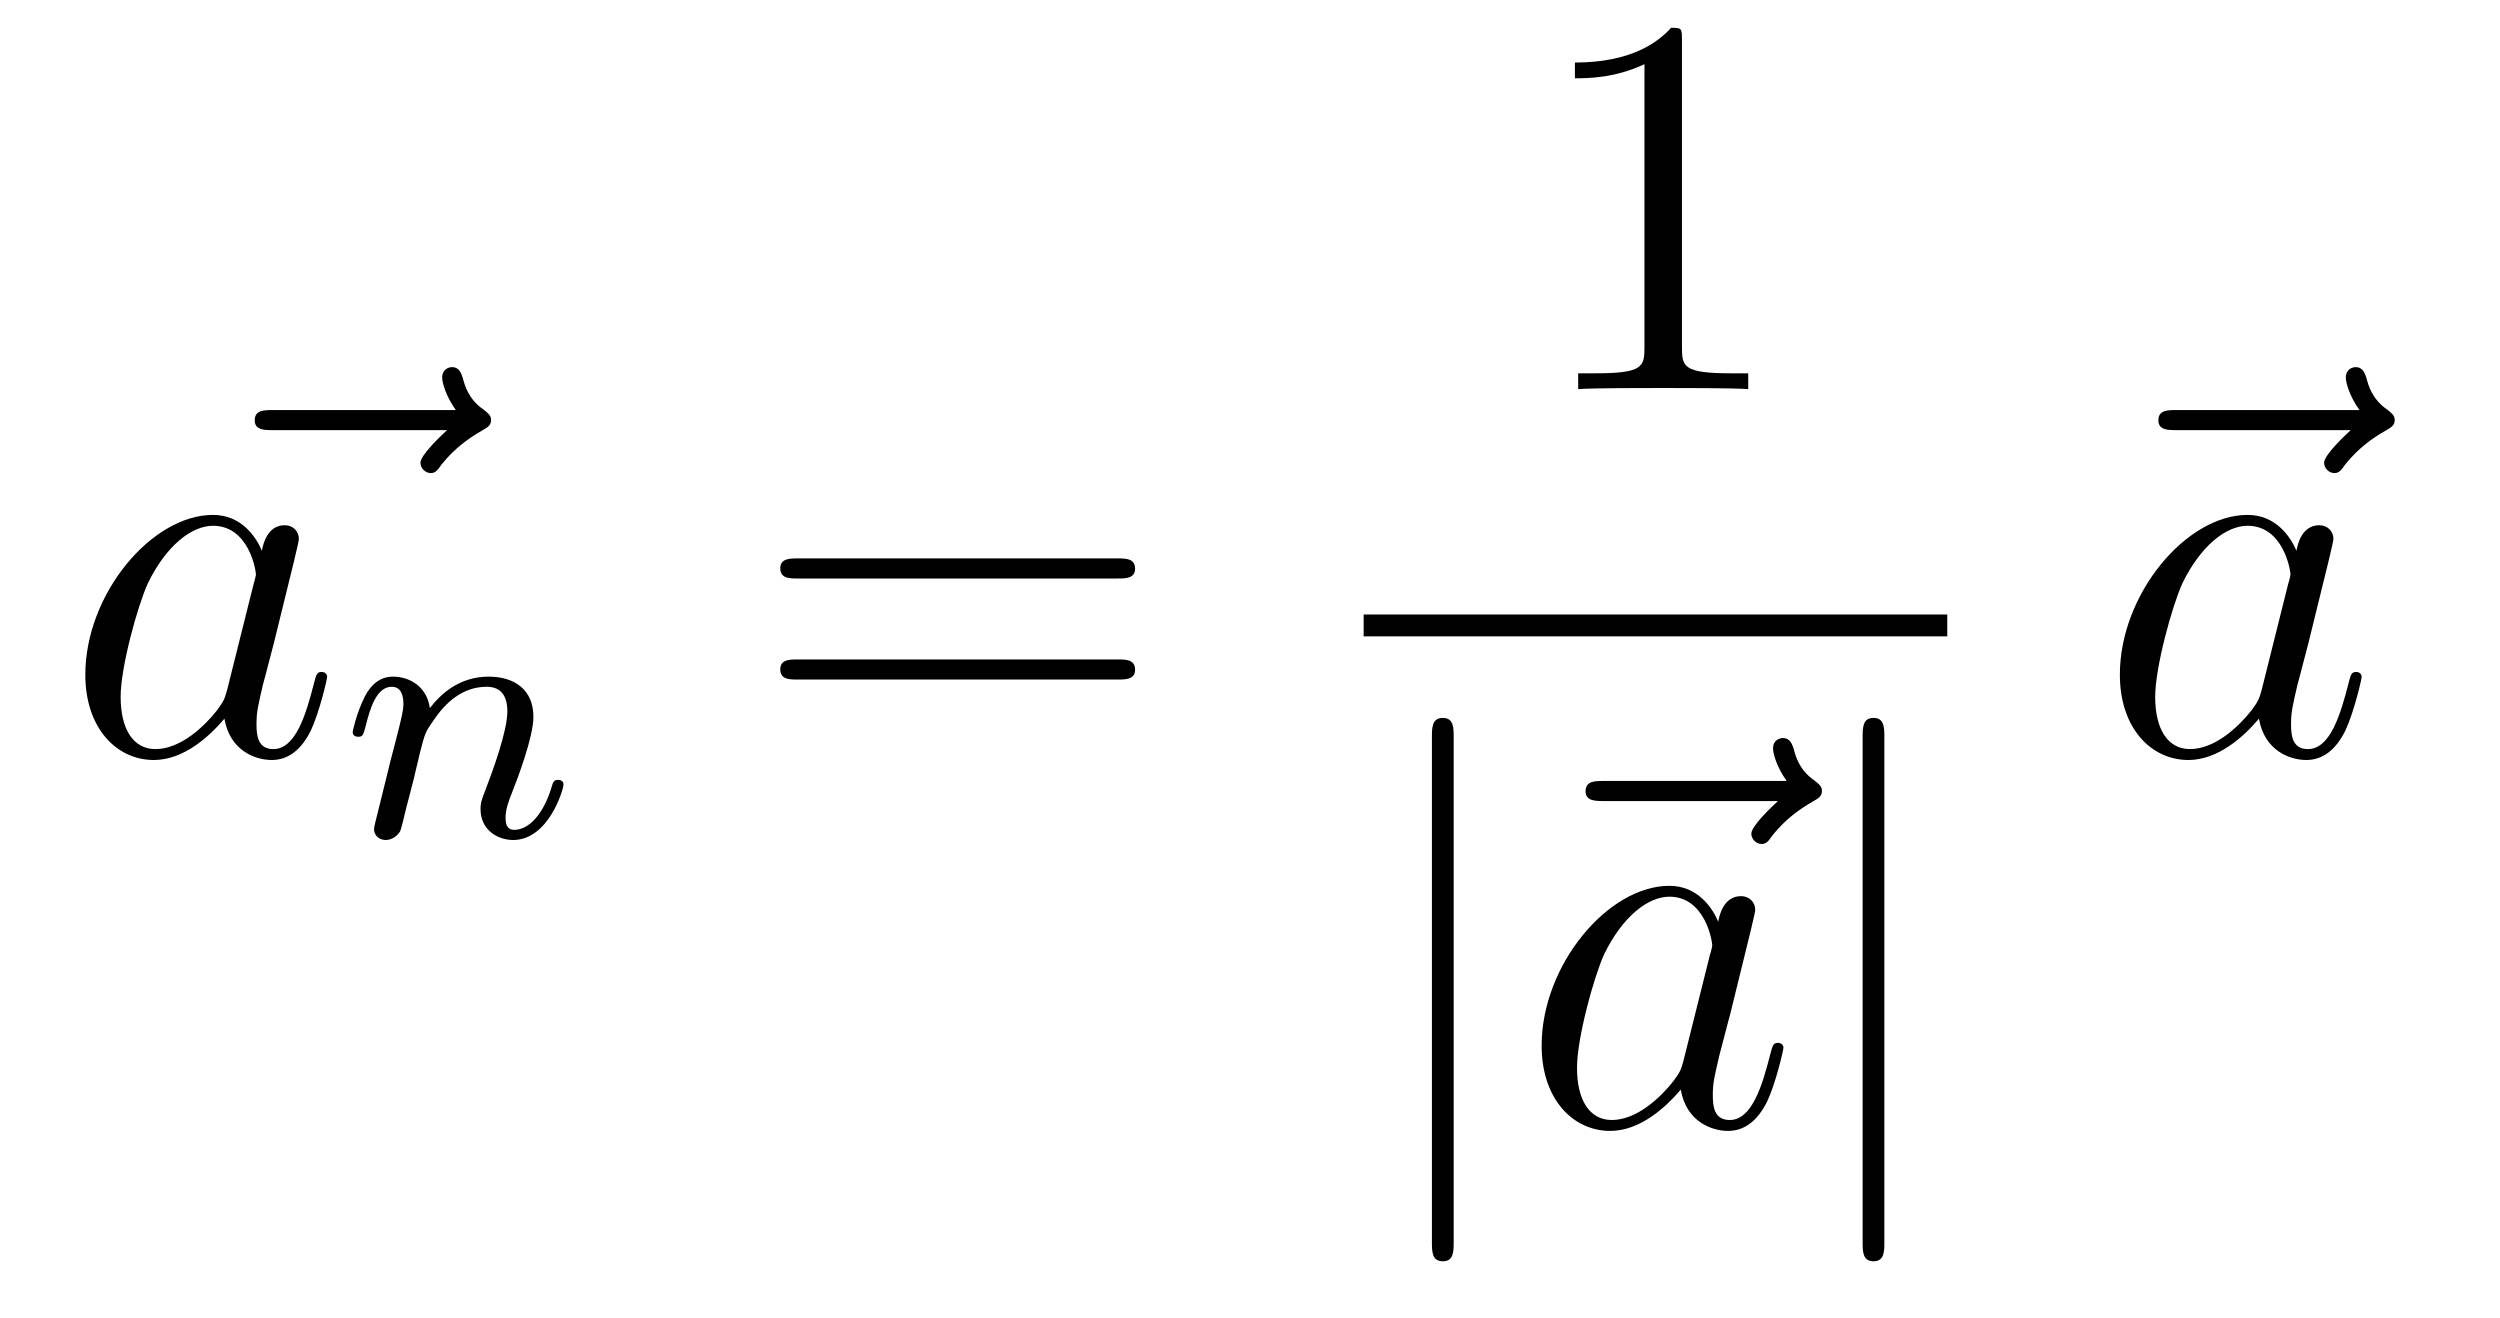
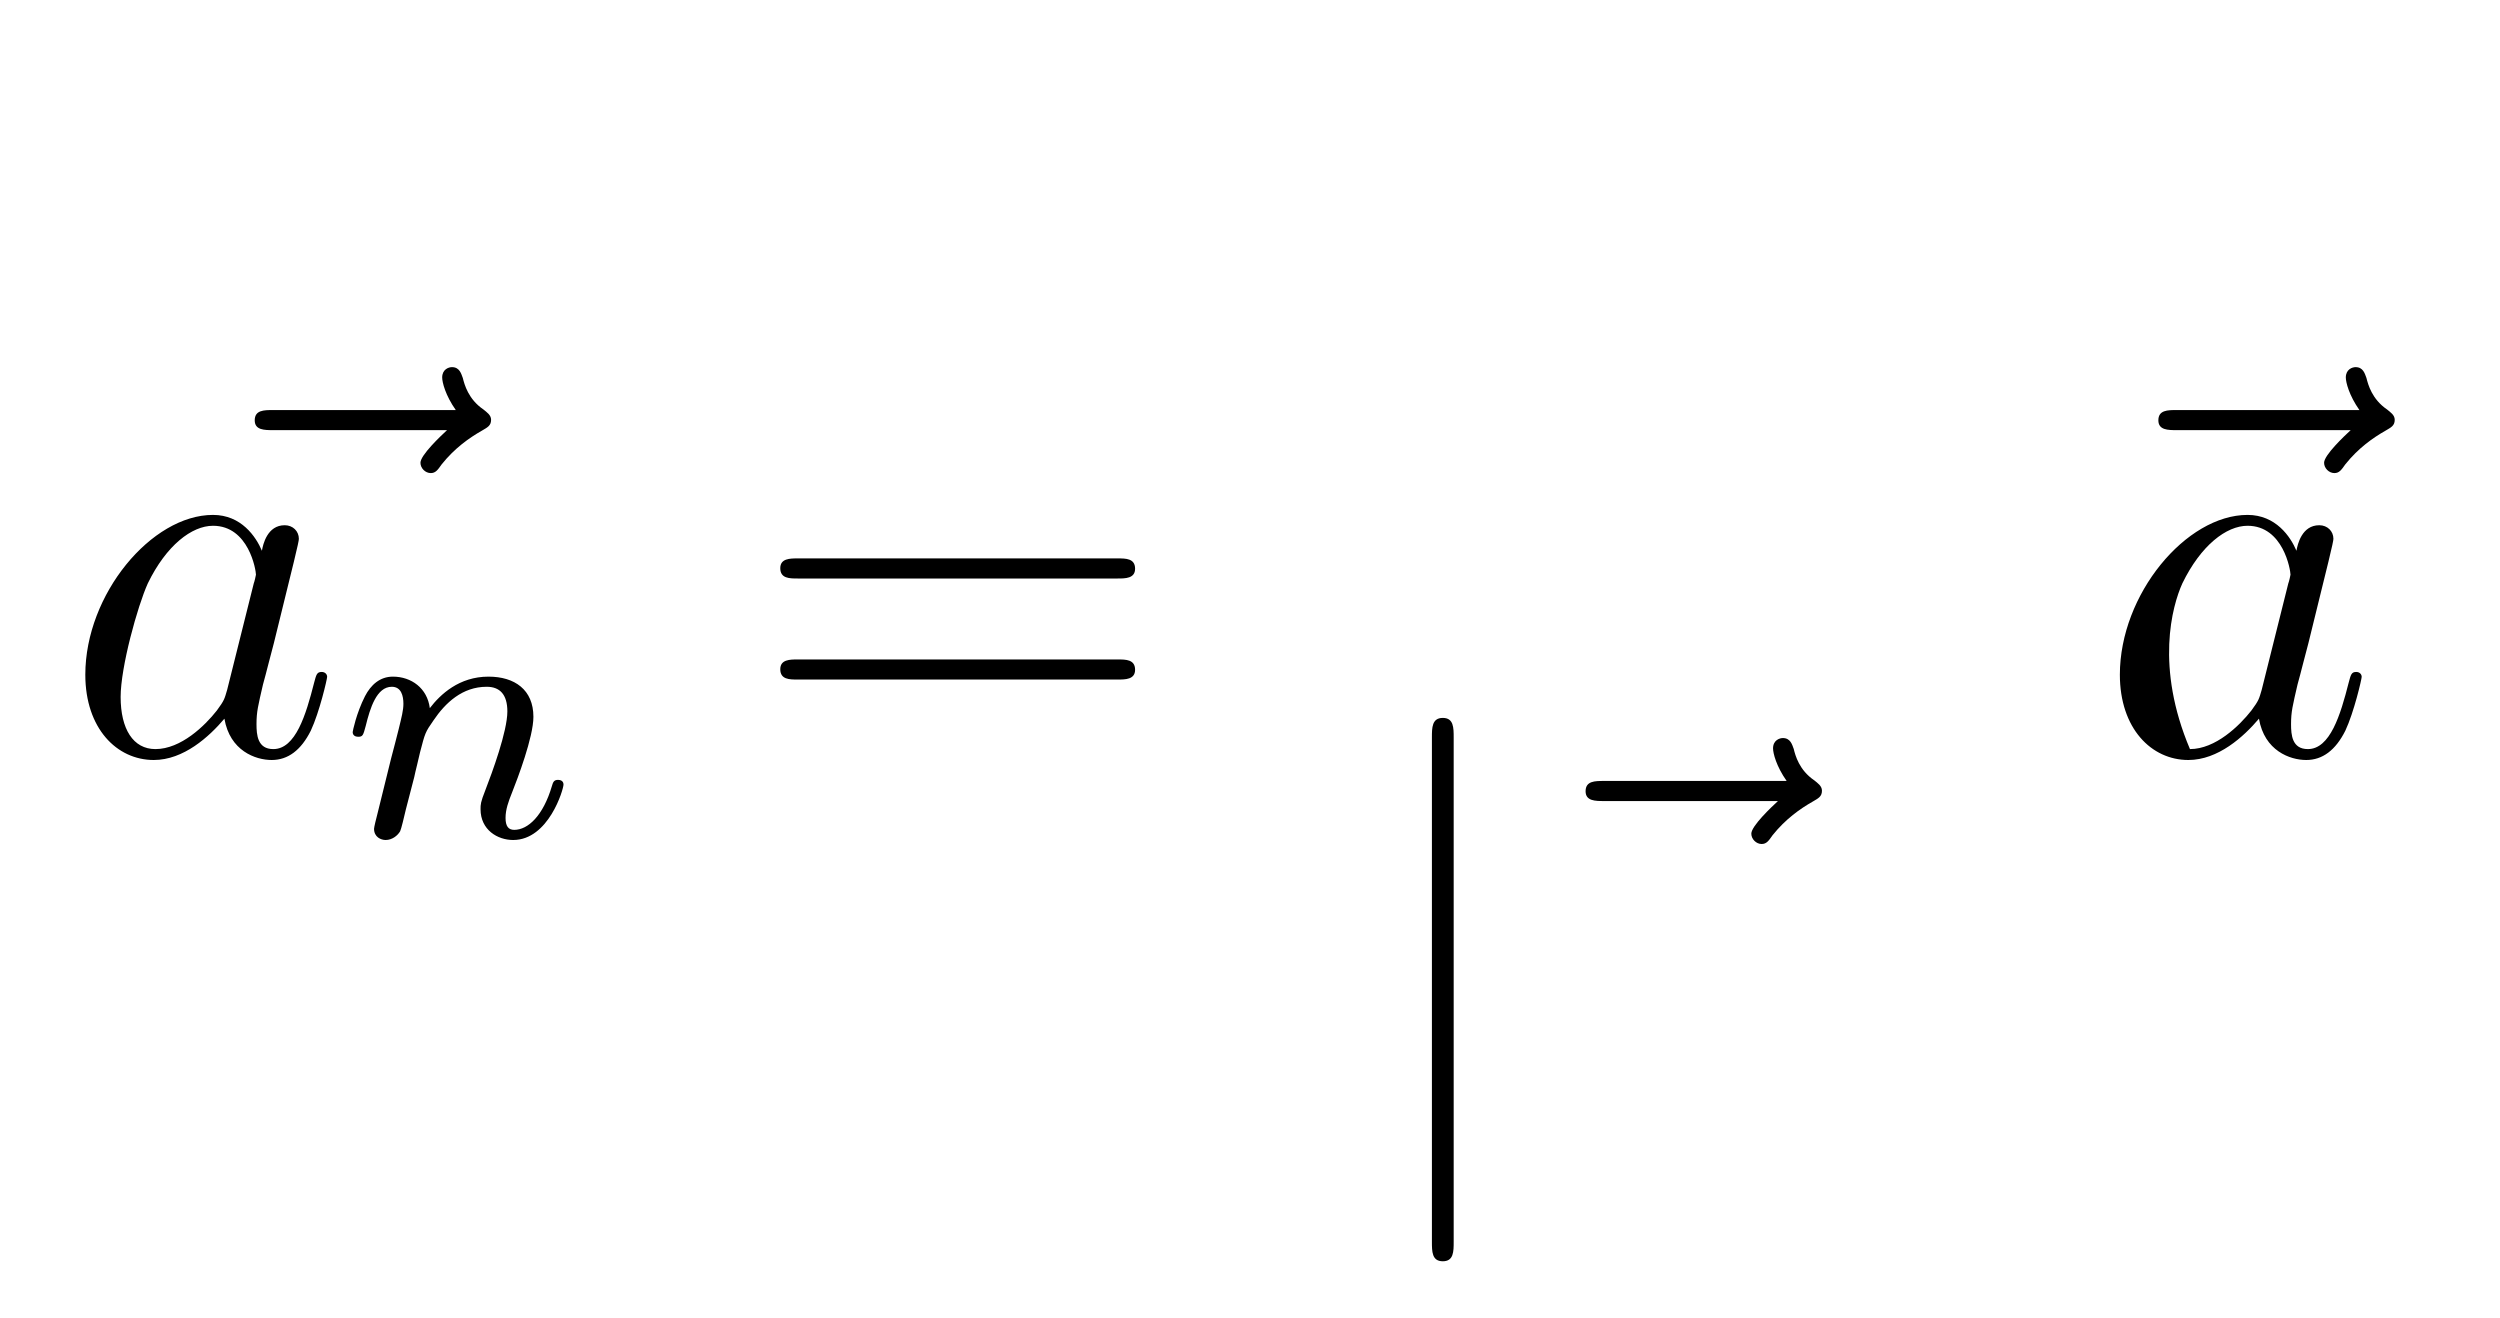
<svg xmlns="http://www.w3.org/2000/svg" height="29pt" version="1.1" viewBox="0 -29 55 29" width="55pt">
  <g id="page1">
    <g transform="matrix(1 0 0 1 -127 638)">
      <path d="M136.835 -657.537C136.692 -657.405 136.25 -656.987 136.25 -656.819C136.25 -656.7 136.357 -656.592 136.477 -656.592C136.584 -656.592 136.632 -656.664 136.716 -656.783C137.003 -657.142 137.326 -657.369 137.601 -657.525C137.72 -657.596 137.804 -657.632 137.804 -657.764C137.804 -657.871 137.708 -657.931 137.636 -657.991C137.302 -658.218 137.218 -658.541 137.182 -658.684C137.146 -658.78 137.11 -658.923 136.943 -658.923C136.871 -658.923 136.728 -658.875 136.728 -658.696C136.728 -658.588 136.8 -658.302 137.027 -657.979H133.01C132.807 -657.979 132.604 -657.979 132.604 -657.752C132.604 -657.537 132.819 -657.537 133.01 -657.537H136.835Z" fill-rule="evenodd" />
      <path d="M131.997 -651.822C131.937 -651.619 131.937 -651.595 131.77 -651.368C131.507 -651.033 130.981 -650.52 130.419 -650.52C129.929 -650.52 129.654 -650.962 129.654 -651.667C129.654 -652.325 130.025 -653.663 130.252 -654.166C130.658 -655.002 131.22 -655.433 131.686 -655.433C132.475 -655.433 132.631 -654.453 132.631 -654.357C132.631 -654.345 132.595 -654.189 132.583 -654.166L131.997 -651.822ZM132.762 -654.883C132.631 -655.193 132.308 -655.672 131.686 -655.672C130.335 -655.672 128.877 -653.927 128.877 -652.157C128.877 -650.974 129.57 -650.28 130.383 -650.28C131.041 -650.28 131.603 -650.794 131.937 -651.189C132.057 -650.484 132.619 -650.28 132.977 -650.28C133.336 -650.28 133.623 -650.496 133.838 -650.926C134.029 -651.333 134.197 -652.062 134.197 -652.109C134.197 -652.169 134.149 -652.217 134.077 -652.217C133.97 -652.217 133.958 -652.157 133.91 -651.978C133.731 -651.273 133.503 -650.52 133.013 -650.52C132.666 -650.52 132.643 -650.83 132.643 -651.069C132.643 -651.344 132.679 -651.476 132.786 -651.942C132.87 -652.241 132.93 -652.504 133.025 -652.851C133.467 -654.644 133.575 -655.074 133.575 -655.146C133.575 -655.313 133.444 -655.445 133.264 -655.445C132.882 -655.445 132.786 -655.026 132.762 -654.883Z" fill-rule="evenodd" />
      <path d="M136.114 -649.907C136.137 -650.026 136.217 -650.329 136.241 -650.449C136.353 -650.879 136.353 -650.887 136.536 -651.15C136.799 -651.54 137.173 -651.891 137.708 -651.891C137.994 -651.891 138.162 -651.724 138.162 -651.349C138.162 -650.911 137.827 -650.002 137.676 -649.612C137.572 -649.349 137.572 -649.301 137.572 -649.197C137.572 -648.743 137.946 -648.52 138.289 -648.52C139.07 -648.52 139.397 -649.636 139.397 -649.739C139.397 -649.819 139.333 -649.843 139.277 -649.843C139.182 -649.843 139.166 -649.787 139.142 -649.707C138.95 -649.054 138.616 -648.743 138.313 -648.743C138.185 -648.743 138.122 -648.823 138.122 -649.006C138.122 -649.19 138.185 -649.365 138.265 -649.564C138.385 -649.867 138.735 -650.783 138.735 -651.23C138.735 -651.827 138.321 -652.114 137.747 -652.114C137.102 -652.114 136.688 -651.724 136.456 -651.421C136.401 -651.859 136.05 -652.114 135.643 -652.114C135.357 -652.114 135.158 -651.931 135.03 -651.684C134.839 -651.309 134.759 -650.911 134.759 -650.895C134.759 -650.823 134.815 -650.791 134.878 -650.791C134.982 -650.791 134.99 -650.823 135.046 -651.03C135.142 -651.421 135.285 -651.891 135.62 -651.891C135.827 -651.891 135.875 -651.692 135.875 -651.517C135.875 -651.373 135.835 -651.222 135.771 -650.959C135.755 -650.895 135.636 -650.425 135.604 -650.313L135.309 -649.118C135.277 -648.998 135.229 -648.799 135.229 -648.767C135.229 -648.584 135.381 -648.52 135.484 -648.52C135.627 -648.52 135.747 -648.616 135.803 -648.712C135.827 -648.759 135.891 -649.03 135.93 -649.197L136.114 -649.907Z" fill-rule="evenodd" />
      <path d="M151.589 -654.273C151.756 -654.273 151.972 -654.273 151.972 -654.488C151.972 -654.715 151.768 -654.715 151.589 -654.715H144.548C144.381 -654.715 144.166 -654.715 144.166 -654.5C144.166 -654.273 144.369 -654.273 144.548 -654.273H151.589ZM151.589 -652.05C151.756 -652.05 151.972 -652.05 151.972 -652.265C151.972 -652.492 151.768 -652.492 151.589 -652.492H144.548C144.381 -652.492 144.166 -652.492 144.166 -652.277C144.166 -652.05 144.369 -652.05 144.548 -652.05H151.589Z" fill-rule="evenodd" />
-       <path d="M164.003 -666.102C164.003 -666.378 164.003 -666.389 163.764 -666.389C163.477 -666.067 162.879 -665.624 161.648 -665.624V-665.278C161.923 -665.278 162.52 -665.278 163.178 -665.588V-659.36C163.178 -658.93 163.142 -658.787 162.09 -658.787H161.72V-658.44C162.042 -658.464 163.202 -658.464 163.596 -658.464C163.991 -658.464 165.138 -658.464 165.461 -658.44V-658.787H165.091C164.039 -658.787 164.003 -658.93 164.003 -659.36V-666.102Z" fill-rule="evenodd" />
-       <path d="M157 -653H169.84V-653.481H157" />
      <path d="M158.981 -650.775C158.981 -650.99 158.981 -651.206 158.742 -651.206C158.502 -651.206 158.502 -650.99 158.502 -650.775V-639.682C158.502 -639.467 158.502 -639.252 158.742 -639.252C158.981 -639.252 158.981 -639.467 158.981 -639.682V-650.775Z" fill-rule="evenodd" />
      <path d="M166.115 -649.377C165.971 -649.245 165.529 -648.827 165.529 -648.659C165.529 -648.54 165.637 -648.432 165.756 -648.432C165.864 -648.432 165.912 -648.504 165.995 -648.623C166.282 -648.982 166.605 -649.209 166.88 -649.365C166.999 -649.436 167.083 -649.472 167.083 -649.604C167.083 -649.711 166.988 -649.771 166.916 -649.831C166.581 -650.058 166.497 -650.381 166.462 -650.524C166.426 -650.62 166.39 -650.763 166.223 -650.763C166.151 -650.763 166.007 -650.715 166.007 -650.536C166.007 -650.428 166.079 -650.142 166.306 -649.819H162.289C162.086 -649.819 161.883 -649.819 161.883 -649.592C161.883 -649.377 162.098 -649.377 162.289 -649.377H166.115Z" fill-rule="evenodd" />
-       <path d="M164.036 -643.662C163.977 -643.459 163.977 -643.435 163.809 -643.208C163.546 -642.873 163.02 -642.36 162.459 -642.36C161.968 -642.36 161.694 -642.802 161.694 -643.507C161.694 -644.165 162.064 -645.503 162.291 -646.006C162.698 -646.842 163.26 -647.273 163.726 -647.273C164.514 -647.273 164.67 -646.293 164.67 -646.197C164.67 -646.185 164.634 -646.029 164.622 -646.006L164.036 -643.662ZM164.801 -646.723C164.67 -647.033 164.347 -647.512 163.726 -647.512C162.375 -647.512 160.916 -645.767 160.916 -643.997C160.916 -642.814 161.61 -642.12 162.423 -642.12C163.08 -642.12 163.642 -642.634 163.977 -643.029C164.096 -642.324 164.658 -642.12 165.017 -642.12C165.375 -642.12 165.662 -642.336 165.877 -642.766C166.069 -643.173 166.236 -643.902 166.236 -643.949C166.236 -644.009 166.188 -644.057 166.116 -644.057C166.009 -644.057 165.997 -643.997 165.949 -643.818C165.77 -643.113 165.543 -642.36 165.053 -642.36C164.706 -642.36 164.682 -642.67 164.682 -642.909C164.682 -643.184 164.718 -643.316 164.826 -643.782C164.909 -644.081 164.969 -644.344 165.065 -644.691C165.507 -646.484 165.615 -646.914 165.615 -646.986C165.615 -647.153 165.483 -647.285 165.304 -647.285C164.921 -647.285 164.826 -646.866 164.801 -646.723Z" fill-rule="evenodd" />
-       <path d="M168.456 -650.775C168.456 -650.99 168.456 -651.206 168.217 -651.206C167.978 -651.206 167.978 -650.99 167.978 -650.775V-639.682C167.978 -639.467 167.978 -639.252 168.217 -639.252C168.456 -639.252 168.456 -639.467 168.456 -639.682V-650.775Z" fill-rule="evenodd" />
      <path d="M178.715 -657.537C178.572 -657.405 178.13 -656.987 178.13 -656.819C178.13 -656.7 178.237 -656.592 178.357 -656.592C178.464 -656.592 178.512 -656.664 178.596 -656.783C178.883 -657.142 179.206 -657.369 179.481 -657.525C179.6 -657.596 179.684 -657.632 179.684 -657.764C179.684 -657.871 179.588 -657.931 179.516 -657.991C179.182 -658.218 179.098 -658.541 179.062 -658.684C179.026 -658.78 178.99 -658.923 178.823 -658.923C178.751 -658.923 178.608 -658.875 178.608 -658.696C178.608 -658.588 178.68 -658.302 178.907 -657.979H174.89C174.687 -657.979 174.484 -657.979 174.484 -657.752C174.484 -657.537 174.699 -657.537 174.89 -657.537H178.715Z" fill-rule="evenodd" />
-       <path d="M176.757 -651.822C176.697 -651.619 176.697 -651.595 176.53 -651.368C176.267 -651.033 175.741 -650.52 175.179 -650.52C174.689 -650.52 174.414 -650.962 174.414 -651.667C174.414 -652.325 174.785 -653.663 175.012 -654.166C175.418 -655.002 175.98 -655.433 176.446 -655.433C177.235 -655.433 177.391 -654.453 177.391 -654.357C177.391 -654.345 177.355 -654.189 177.343 -654.166L176.757 -651.822ZM177.522 -654.883C177.391 -655.193 177.068 -655.672 176.446 -655.672C175.095 -655.672 173.637 -653.927 173.637 -652.157C173.637 -650.974 174.33 -650.28 175.143 -650.28C175.801 -650.28 176.363 -650.794 176.697 -651.189C176.817 -650.484 177.379 -650.28 177.737 -650.28C178.096 -650.28 178.383 -650.496 178.598 -650.926C178.789 -651.333 178.957 -652.062 178.957 -652.109C178.957 -652.169 178.909 -652.217 178.837 -652.217C178.73 -652.217 178.718 -652.157 178.67 -651.978C178.491 -651.273 178.263 -650.52 177.773 -650.52C177.426 -650.52 177.403 -650.83 177.403 -651.069C177.403 -651.344 177.439 -651.476 177.546 -651.942C177.63 -652.241 177.69 -652.504 177.785 -652.851C178.227 -654.644 178.335 -655.074 178.335 -655.146C178.335 -655.313 178.204 -655.445 178.024 -655.445C177.642 -655.445 177.546 -655.026 177.522 -654.883Z" fill-rule="evenodd" />
+       <path d="M176.757 -651.822C176.697 -651.619 176.697 -651.595 176.53 -651.368C176.267 -651.033 175.741 -650.52 175.179 -650.52C174.414 -652.325 174.785 -653.663 175.012 -654.166C175.418 -655.002 175.98 -655.433 176.446 -655.433C177.235 -655.433 177.391 -654.453 177.391 -654.357C177.391 -654.345 177.355 -654.189 177.343 -654.166L176.757 -651.822ZM177.522 -654.883C177.391 -655.193 177.068 -655.672 176.446 -655.672C175.095 -655.672 173.637 -653.927 173.637 -652.157C173.637 -650.974 174.33 -650.28 175.143 -650.28C175.801 -650.28 176.363 -650.794 176.697 -651.189C176.817 -650.484 177.379 -650.28 177.737 -650.28C178.096 -650.28 178.383 -650.496 178.598 -650.926C178.789 -651.333 178.957 -652.062 178.957 -652.109C178.957 -652.169 178.909 -652.217 178.837 -652.217C178.73 -652.217 178.718 -652.157 178.67 -651.978C178.491 -651.273 178.263 -650.52 177.773 -650.52C177.426 -650.52 177.403 -650.83 177.403 -651.069C177.403 -651.344 177.439 -651.476 177.546 -651.942C177.63 -652.241 177.69 -652.504 177.785 -652.851C178.227 -654.644 178.335 -655.074 178.335 -655.146C178.335 -655.313 178.204 -655.445 178.024 -655.445C177.642 -655.445 177.546 -655.026 177.522 -654.883Z" fill-rule="evenodd" />
    </g>
  </g>
</svg>